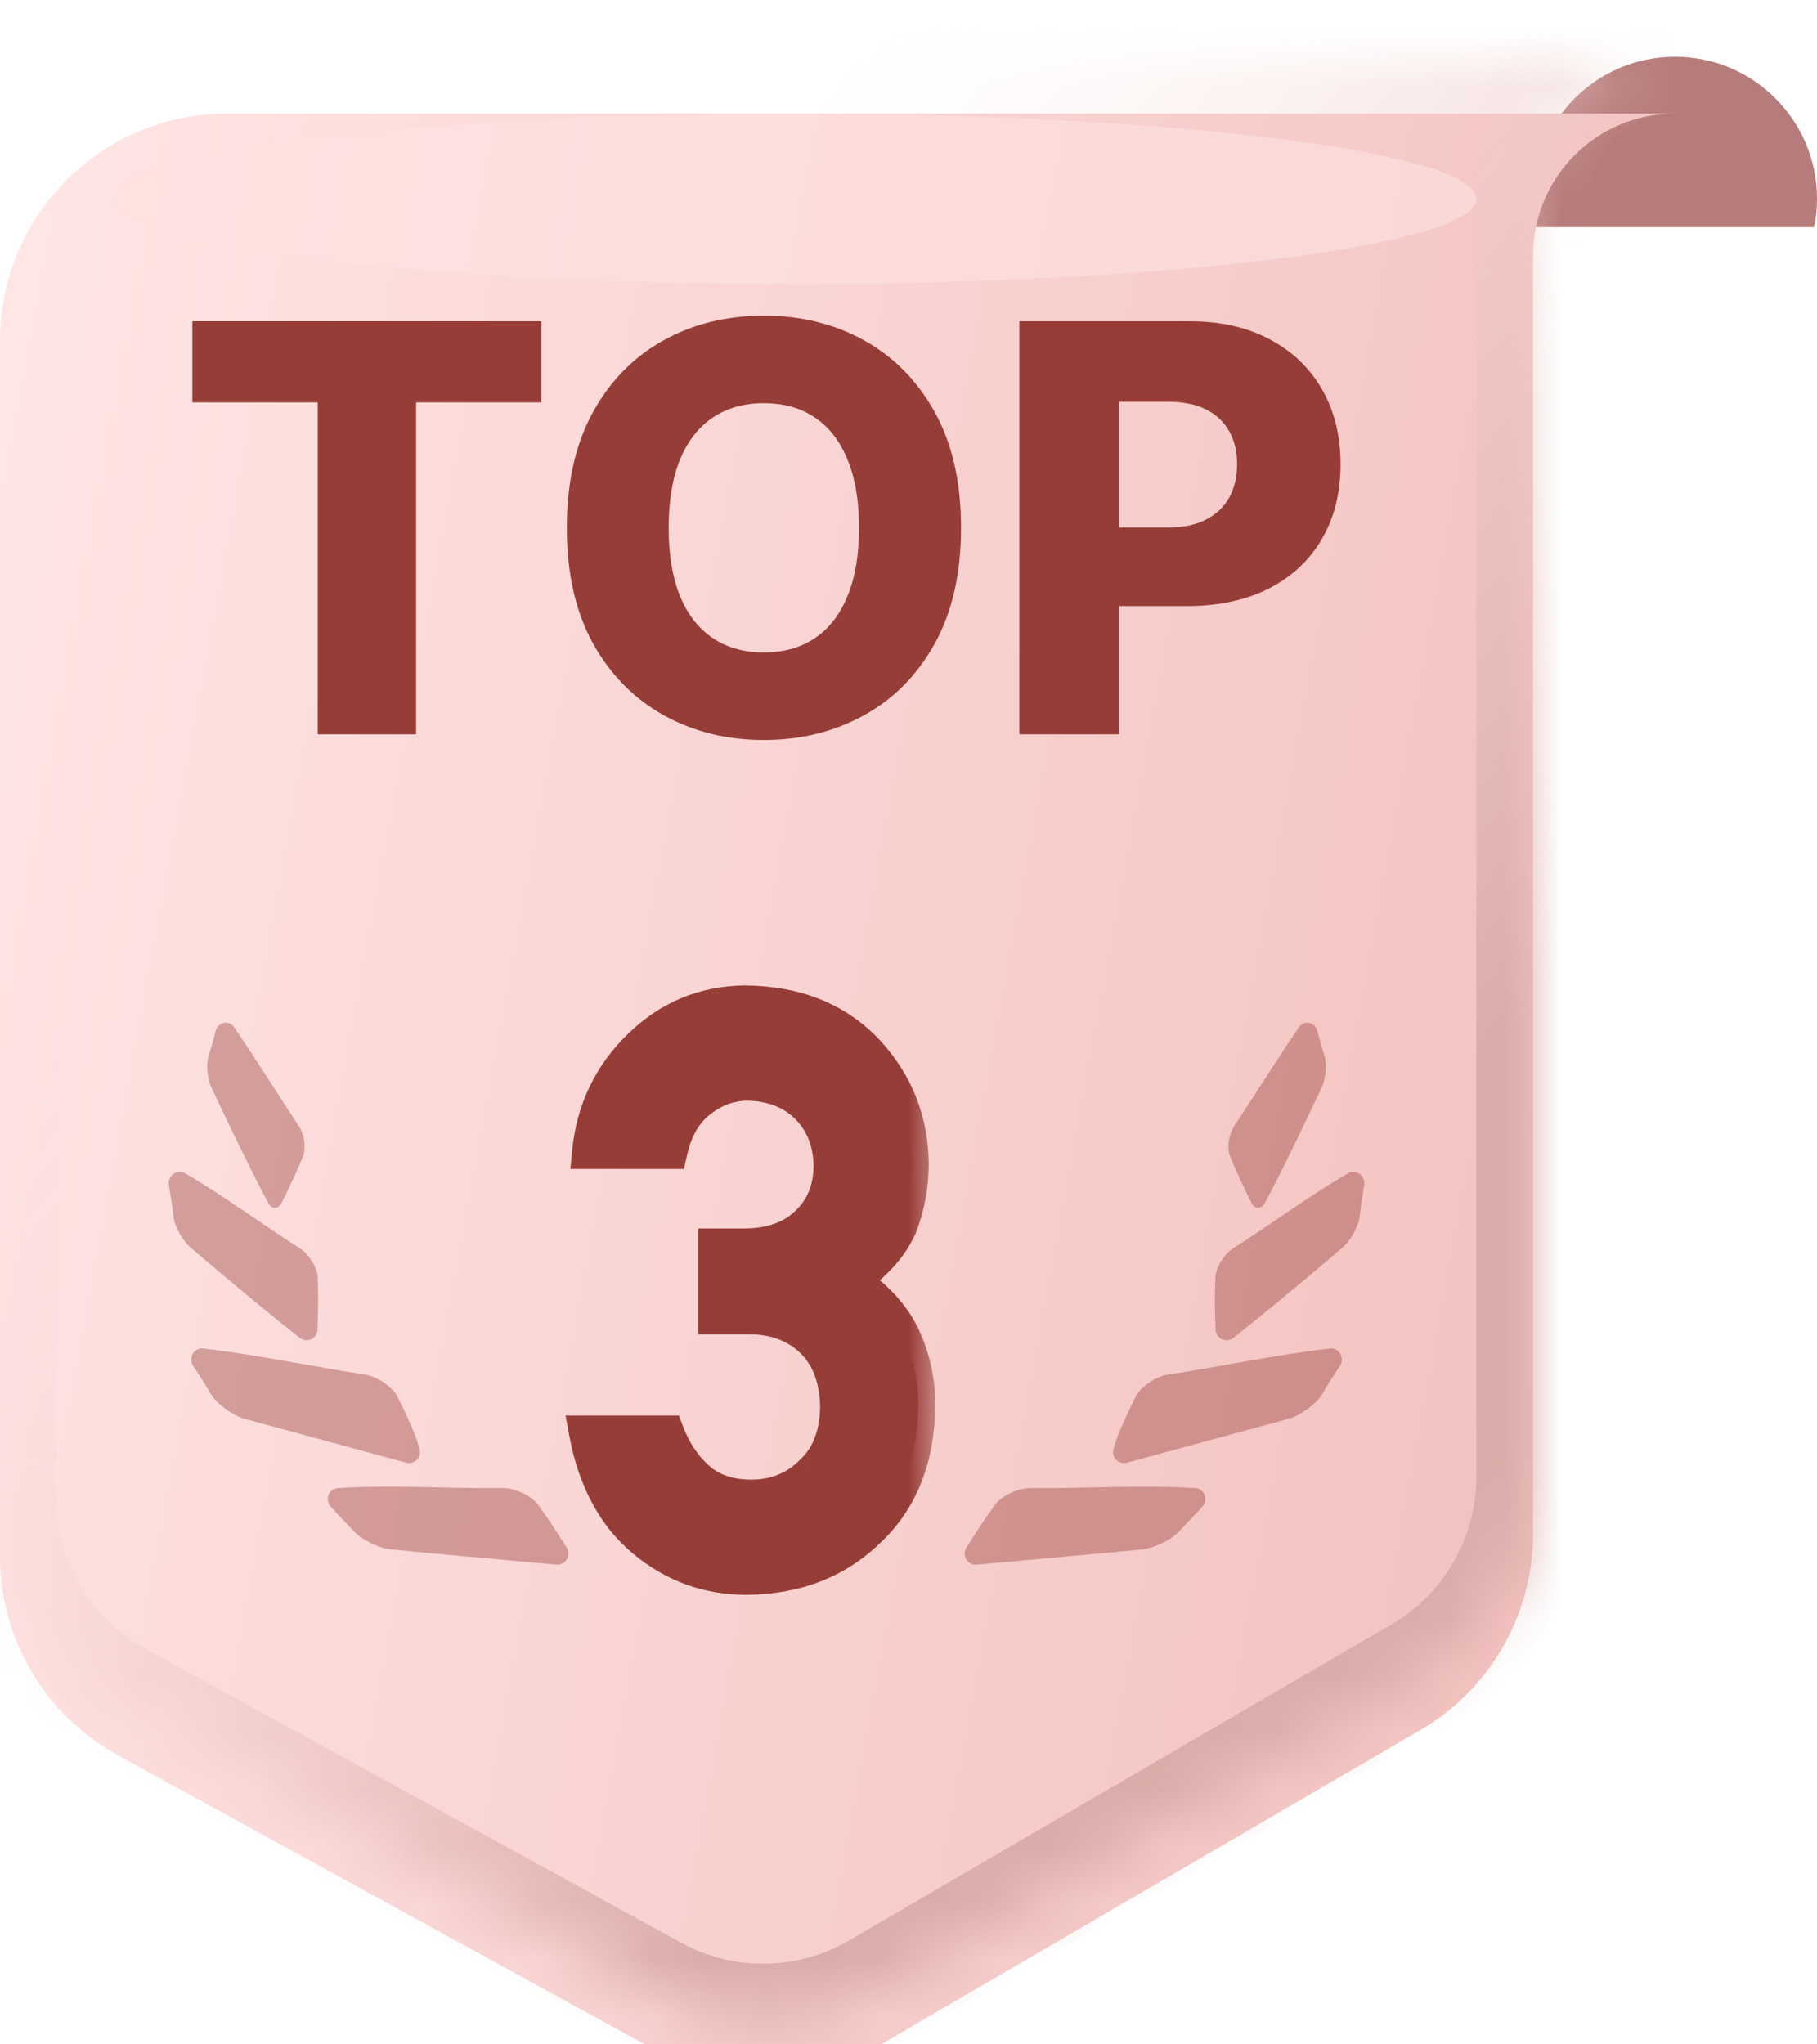
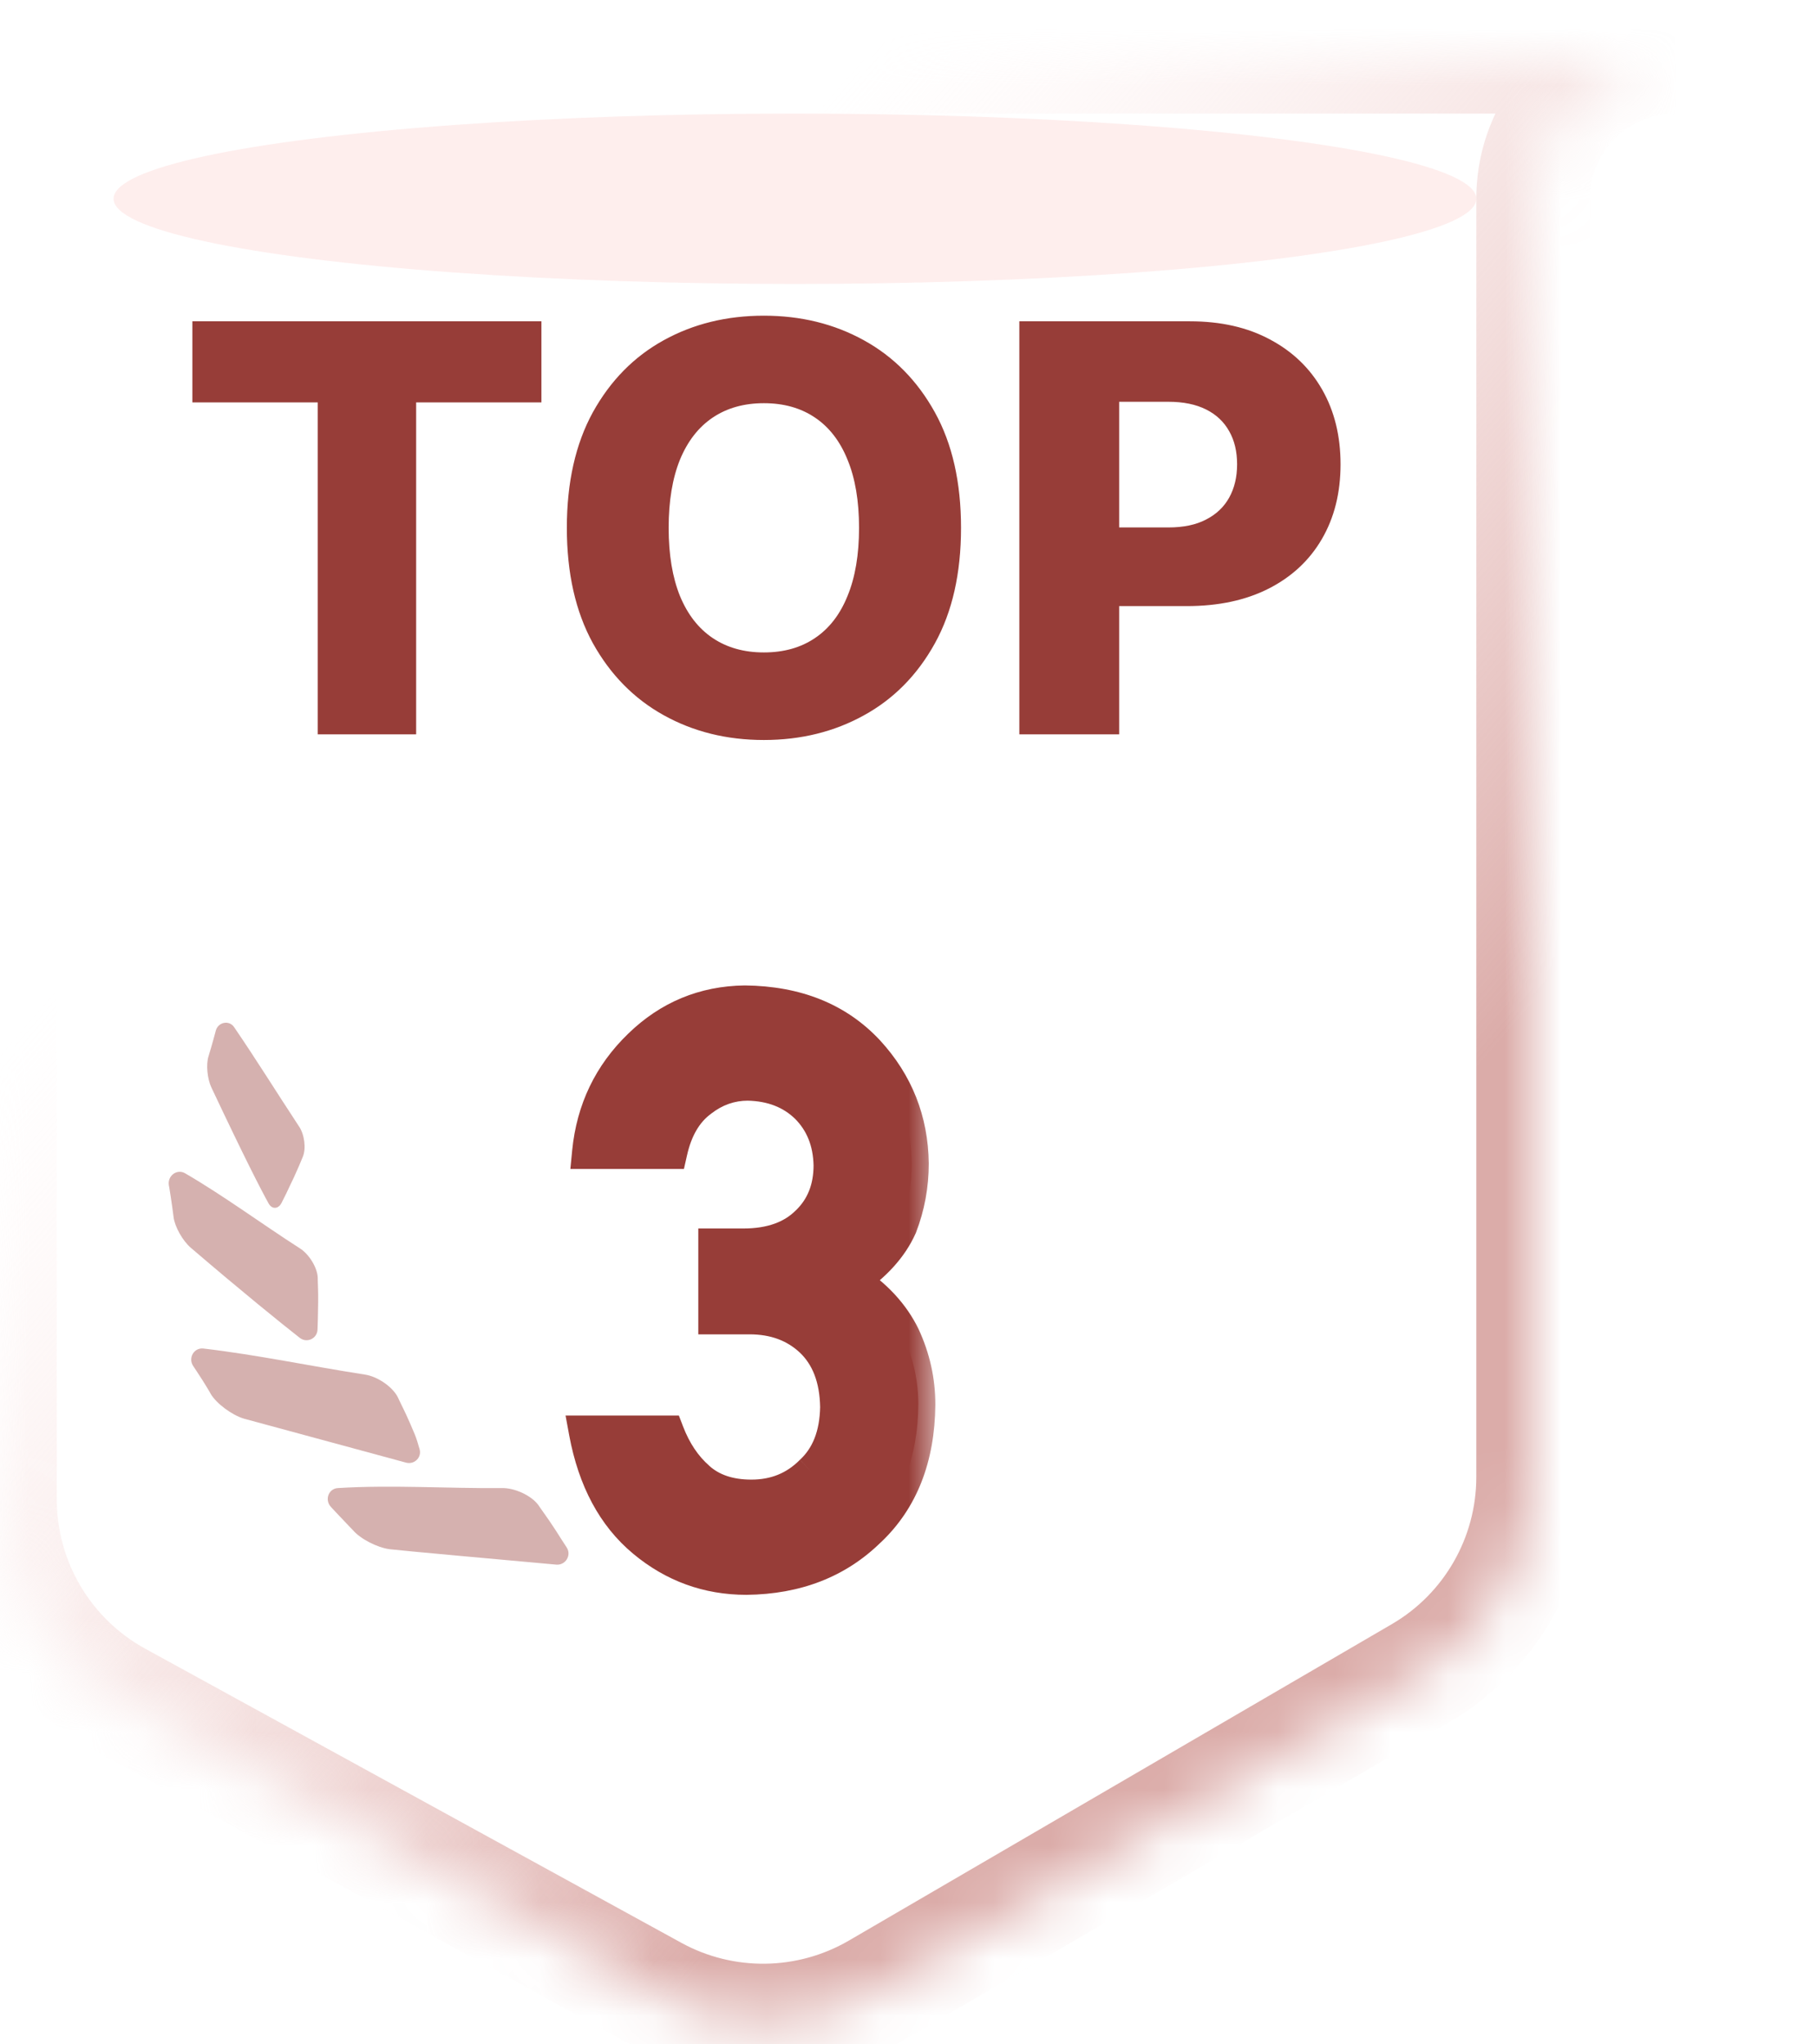
<svg xmlns="http://www.w3.org/2000/svg" width="32" height="36" viewBox="0 0 32 36" fill="none">
-   <path d="M29.5 1C30.881 1 32 2.119 32 3.5C32 3.671 31.983 3.838 31.95 4H27.05C27.017 3.838 27 3.671 27 3.5C27 2.119 28.119 1 29.5 1Z" fill="#B67C7B" />
  <mask id="path-2-inside-1_1059_31931" fill="white">
    <path d="M29.5 1C28.119 1 27 2.119 27 3.5V26.009C27 27.432 26.244 28.748 25.015 29.465L15.454 35.036C14.241 35.743 12.747 35.763 11.517 35.088L2.076 29.909C0.796 29.207 9.21585e-05 27.863 0 26.402V5C0 2.791 1.791 1 4 1H29.5Z" />
  </mask>
  <g filter="url(#filter0_i_1059_31931)">
-     <path d="M29.5 1C28.119 1 27 2.119 27 3.5V26.009C27 27.432 26.244 28.748 25.015 29.465L15.454 35.036C14.241 35.743 12.747 35.763 11.517 35.088L2.076 29.909C0.796 29.207 9.21585e-05 27.863 0 26.402V5C0 2.791 1.791 1 4 1H29.5Z" fill="url(#paint0_linear_1059_31931)" />
-   </g>
+     </g>
  <path d="M25.015 29.465L25.518 30.329L25.518 30.329L25.015 29.465ZM15.454 35.036L14.951 34.172L14.951 34.172L15.454 35.036ZM11.517 35.088L11.036 35.965L11.036 35.965L11.517 35.088ZM2.076 29.909L2.557 29.032L2.557 29.032L2.076 29.909ZM0 26.402H-1V26.402L0 26.402ZM29.5 1V0C27.567 0 26 1.567 26 3.5H27H28C28 2.672 28.672 2 29.5 2V1ZM27 3.5H26V26.009H27H28V3.5H27ZM27 26.009H26C26 27.076 25.433 28.064 24.511 28.601L25.015 29.465L25.518 30.329C27.055 29.433 28 27.788 28 26.009H27ZM25.015 29.465L24.511 28.601L14.951 34.172L15.454 35.036L15.958 35.9L25.518 30.329L25.015 29.465ZM15.454 35.036L14.951 34.172C14.041 34.702 12.92 34.717 11.998 34.211L11.517 35.088L11.036 35.965C12.574 36.809 14.442 36.783 15.958 35.9L15.454 35.036ZM11.517 35.088L11.998 34.211L2.557 29.032L2.076 29.909L1.595 30.786L11.036 35.965L11.517 35.088ZM2.076 29.909L2.557 29.032C1.597 28.506 1 27.497 1 26.402L0 26.402L-1 26.402C-1 28.228 -0.005 29.908 1.595 30.786L2.076 29.909ZM0 26.402H1V5H0H-1V26.402H0ZM0 5H1C1 3.343 2.343 2 4 2V1V0C1.239 0 -1 2.239 -1 5H0ZM4 1V2H29.5V1V0H4V1Z" fill="url(#paint1_linear_1059_31931)" mask="url(#path-2-inside-1_1059_31931)" />
  <path d="M5.951 26.204C6.904 26.145 7.894 26.213 8.84 26.204C9.068 26.199 9.364 26.339 9.484 26.507C9.484 26.507 9.534 26.582 9.611 26.689L9.671 26.775C9.737 26.872 9.814 26.988 9.889 27.109C9.92 27.157 9.951 27.204 9.981 27.251C10.069 27.389 9.959 27.566 9.796 27.552C8.954 27.476 7.037 27.303 6.864 27.281C6.642 27.252 6.346 27.098 6.218 26.948C6.217 26.947 6.113 26.84 5.906 26.62C5.881 26.592 5.856 26.565 5.83 26.538C5.713 26.416 5.783 26.214 5.951 26.204ZM3.584 23.747C4.532 23.858 5.484 24.06 6.423 24.205C6.649 24.237 6.918 24.424 7.008 24.608C7.008 24.608 7.045 24.691 7.105 24.81L7.15 24.904C7.199 25.011 7.255 25.137 7.309 25.269C7.336 25.336 7.364 25.43 7.39 25.521C7.43 25.666 7.296 25.795 7.151 25.756L4.297 24.982C4.083 24.918 3.815 24.718 3.713 24.549C3.712 24.546 3.625 24.389 3.458 24.138C3.441 24.111 3.423 24.084 3.404 24.057C3.308 23.916 3.414 23.727 3.584 23.747ZM2.974 20.873C2.946 20.706 3.116 20.576 3.262 20.662C3.952 21.064 4.612 21.554 5.279 21.981C5.445 22.085 5.59 22.325 5.596 22.501C5.596 22.507 5.596 22.583 5.601 22.691L5.603 22.781C5.603 22.882 5.604 23.001 5.6 23.123C5.599 23.207 5.596 23.309 5.592 23.413C5.586 23.573 5.404 23.657 5.278 23.558C4.931 23.285 4.282 22.762 3.361 21.973C3.216 21.849 3.077 21.6 3.057 21.432C3.057 21.432 3.023 21.16 2.98 20.904C2.978 20.894 2.975 20.883 2.974 20.873ZM3.801 18.148C3.842 17.998 4.035 17.958 4.123 18.087C4.516 18.662 4.884 19.256 5.267 19.837C5.363 19.979 5.393 20.224 5.334 20.368C5.332 20.373 5.305 20.435 5.269 20.524L5.237 20.596C5.201 20.678 5.159 20.774 5.11 20.871C5.069 20.962 5.013 21.076 4.958 21.183C4.903 21.292 4.79 21.3 4.731 21.193C4.594 20.946 4.308 20.391 3.722 19.148C3.65 18.995 3.627 18.744 3.672 18.601C3.676 18.59 3.744 18.365 3.801 18.148Z" fill="#973D38" fill-opacity="0.4" />
-   <path d="M21.049 26.204C20.096 26.145 19.106 26.213 18.16 26.204C17.932 26.199 17.636 26.339 17.517 26.507C17.517 26.507 17.466 26.582 17.389 26.689L17.329 26.775C17.263 26.872 17.186 26.988 17.111 27.109C17.08 27.157 17.049 27.204 17.019 27.251C16.931 27.389 17.041 27.566 17.204 27.552C18.046 27.476 19.963 27.303 20.136 27.281C20.358 27.252 20.654 27.098 20.782 26.948C20.783 26.947 20.887 26.84 21.094 26.62C21.119 26.592 21.144 26.565 21.17 26.538C21.287 26.416 21.217 26.214 21.049 26.204ZM23.416 23.747C22.468 23.858 21.516 24.06 20.577 24.205C20.351 24.237 20.082 24.424 19.992 24.608C19.992 24.608 19.955 24.691 19.895 24.81L19.851 24.904C19.801 25.011 19.745 25.137 19.691 25.269C19.664 25.336 19.636 25.43 19.61 25.521C19.57 25.666 19.704 25.795 19.849 25.756L22.703 24.982C22.917 24.918 23.185 24.718 23.287 24.549C23.288 24.546 23.375 24.389 23.542 24.138C23.559 24.111 23.577 24.084 23.596 24.057C23.692 23.916 23.586 23.727 23.416 23.747ZM24.026 20.873C24.054 20.706 23.884 20.576 23.738 20.662C23.048 21.064 22.388 21.554 21.721 21.981C21.555 22.085 21.41 22.325 21.404 22.501C21.404 22.507 21.404 22.583 21.399 22.691L21.397 22.781C21.397 22.882 21.396 23.001 21.4 23.123C21.401 23.207 21.404 23.309 21.408 23.413C21.414 23.573 21.596 23.657 21.722 23.558C22.07 23.285 22.718 22.762 23.639 21.973C23.784 21.849 23.923 21.6 23.943 21.432C23.943 21.432 23.977 21.16 24.02 20.904C24.022 20.894 24.024 20.883 24.026 20.873ZM23.199 18.148C23.158 17.998 22.965 17.958 22.877 18.087C22.484 18.662 22.116 19.256 21.733 19.837C21.637 19.979 21.607 20.224 21.666 20.368C21.668 20.373 21.695 20.435 21.731 20.524L21.763 20.596C21.799 20.678 21.841 20.774 21.89 20.871C21.931 20.962 21.987 21.076 22.042 21.183C22.097 21.292 22.21 21.3 22.269 21.193C22.406 20.946 22.692 20.391 23.278 19.148C23.35 18.995 23.373 18.744 23.328 18.601C23.325 18.59 23.256 18.365 23.199 18.148Z" fill="#973D38" fill-opacity="0.4" />
  <g style="mix-blend-mode:screen" opacity="0.6" filter="url(#filter1_f_1059_31931)">
    <ellipse cx="14" cy="3.5" rx="12" ry="1.5" fill="#FEE2E1" />
  </g>
  <path d="M3.388 7.086V5.658H9.535V7.086H7.329V12.931H5.596V7.086H3.388ZM16.925 9.295C16.925 10.095 16.772 10.773 16.464 11.33C16.156 11.886 15.739 12.309 15.214 12.597C14.691 12.886 14.104 13.031 13.453 13.031C12.799 13.031 12.211 12.885 11.688 12.594C11.164 12.303 10.749 11.88 10.441 11.326C10.136 10.77 9.983 10.093 9.983 9.295C9.983 8.495 10.136 7.816 10.441 7.26C10.749 6.704 11.164 6.281 11.688 5.992C12.211 5.703 12.799 5.559 13.453 5.559C14.104 5.559 14.691 5.703 15.214 5.992C15.739 6.281 16.156 6.704 16.464 7.26C16.772 7.816 16.925 8.495 16.925 9.295ZM15.129 9.295C15.129 8.821 15.061 8.421 14.926 8.095C14.794 7.768 14.602 7.52 14.351 7.352C14.102 7.184 13.803 7.1 13.453 7.1C13.104 7.1 12.805 7.184 12.554 7.352C12.303 7.52 12.11 7.768 11.975 8.095C11.843 8.421 11.776 8.821 11.776 9.295C11.776 9.768 11.843 10.168 11.975 10.495C12.11 10.822 12.303 11.069 12.554 11.237C12.805 11.405 13.104 11.489 13.453 11.489C13.803 11.489 14.102 11.405 14.351 11.237C14.602 11.069 14.794 10.822 14.926 10.495C15.061 10.168 15.129 9.768 15.129 9.295ZM17.952 12.931V5.658H20.956C21.501 5.658 21.971 5.765 22.366 5.978C22.764 6.189 23.07 6.483 23.286 6.862C23.501 7.239 23.609 7.677 23.609 8.176C23.609 8.678 23.499 9.117 23.279 9.494C23.061 9.868 22.749 10.158 22.345 10.364C21.94 10.57 21.459 10.673 20.903 10.673H19.049V9.288H20.576C20.841 9.288 21.063 9.242 21.24 9.149C21.42 9.057 21.556 8.928 21.648 8.762C21.741 8.594 21.787 8.399 21.787 8.176C21.787 7.951 21.741 7.757 21.648 7.594C21.556 7.428 21.42 7.3 21.24 7.21C21.06 7.12 20.839 7.075 20.576 7.075H19.71V12.931H17.952Z" fill="#973D38" />
  <mask id="path-8-outside-2_1059_31931" maskUnits="userSpaceOnUse" x="9.5" y="16.702" width="7" height="12" fill="black">
    <rect fill="white" x="9.5" y="16.702" width="7" height="12" />
    <path d="M12.598 23.197V21.933H13.09C13.578 21.933 13.956 21.798 14.225 21.529C14.493 21.27 14.628 20.932 14.628 20.518C14.619 20.098 14.48 19.754 14.211 19.485C13.942 19.226 13.596 19.091 13.172 19.082C12.867 19.082 12.588 19.18 12.338 19.376C12.074 19.572 11.896 19.875 11.805 20.285H10.376C10.449 19.547 10.747 18.925 11.271 18.419C11.787 17.918 12.402 17.662 13.117 17.653C14.024 17.662 14.744 17.952 15.277 18.521C15.788 19.078 16.047 19.734 16.057 20.49C16.057 20.873 15.988 21.242 15.852 21.598C15.692 21.953 15.407 22.27 14.997 22.548C15.416 22.821 15.719 23.149 15.906 23.532C16.084 23.915 16.173 24.316 16.173 24.735C16.164 25.67 15.874 26.406 15.305 26.943C14.744 27.495 14.024 27.775 13.145 27.784C12.466 27.784 11.864 27.565 11.34 27.128C10.816 26.69 10.476 26.057 10.321 25.227H11.75C11.878 25.56 12.058 25.829 12.29 26.034C12.527 26.248 12.841 26.355 13.233 26.355C13.653 26.355 14.006 26.212 14.293 25.925C14.585 25.656 14.735 25.273 14.744 24.776C14.735 24.27 14.585 23.879 14.293 23.601C14.006 23.332 13.641 23.197 13.199 23.197H12.598Z" />
  </mask>
  <path d="M12.598 23.197V21.933H13.09C13.578 21.933 13.956 21.798 14.225 21.529C14.493 21.27 14.628 20.932 14.628 20.518C14.619 20.098 14.48 19.754 14.211 19.485C13.942 19.226 13.596 19.091 13.172 19.082C12.867 19.082 12.588 19.18 12.338 19.376C12.074 19.572 11.896 19.875 11.805 20.285H10.376C10.449 19.547 10.747 18.925 11.271 18.419C11.787 17.918 12.402 17.662 13.117 17.653C14.024 17.662 14.744 17.952 15.277 18.521C15.788 19.078 16.047 19.734 16.057 20.49C16.057 20.873 15.988 21.242 15.852 21.598C15.692 21.953 15.407 22.27 14.997 22.548C15.416 22.821 15.719 23.149 15.906 23.532C16.084 23.915 16.173 24.316 16.173 24.735C16.164 25.67 15.874 26.406 15.305 26.943C14.744 27.495 14.024 27.775 13.145 27.784C12.466 27.784 11.864 27.565 11.34 27.128C10.816 26.69 10.476 26.057 10.321 25.227H11.75C11.878 25.56 12.058 25.829 12.29 26.034C12.527 26.248 12.841 26.355 13.233 26.355C13.653 26.355 14.006 26.212 14.293 25.925C14.585 25.656 14.735 25.273 14.744 24.776C14.735 24.27 14.585 23.879 14.293 23.601C14.006 23.332 13.641 23.197 13.199 23.197H12.598Z" fill="#973D38" />
-   <path d="M12.598 23.197H12.298V23.497H12.598V23.197ZM12.598 21.933V21.633H12.298V21.933H12.598ZM14.225 21.529L14.016 21.314L14.012 21.317L14.225 21.529ZM14.628 20.518H14.928L14.928 20.511L14.628 20.518ZM14.211 19.485L14.423 19.273L14.419 19.27L14.211 19.485ZM13.172 19.082L13.178 18.782H13.172V19.082ZM12.338 19.376L12.517 19.617L12.523 19.612L12.338 19.376ZM11.805 20.285V20.585H12.045L12.098 20.35L11.805 20.285ZM10.376 20.285L10.077 20.256L10.045 20.585H10.376V20.285ZM11.271 18.419L11.48 18.635L11.481 18.634L11.271 18.419ZM13.117 17.653L13.12 17.353L13.113 17.353L13.117 17.653ZM15.277 18.521L15.498 18.319L15.496 18.317L15.277 18.521ZM16.057 20.49H16.357L16.357 20.487L16.057 20.49ZM15.852 21.598L16.125 21.721L16.129 21.713L16.132 21.705L15.852 21.598ZM14.997 22.548L14.829 22.299L14.455 22.553L14.833 22.799L14.997 22.548ZM15.906 23.532L16.178 23.406L16.176 23.401L15.906 23.532ZM16.173 24.735L16.473 24.738V24.735H16.173ZM15.305 26.943L15.099 26.725L15.094 26.73L15.305 26.943ZM13.145 27.784V28.084L13.148 28.084L13.145 27.784ZM10.321 25.227V24.927H9.96L10.026 25.283L10.321 25.227ZM11.75 25.227L12.03 25.12L11.956 24.927H11.75V25.227ZM12.29 26.034L12.491 25.812L12.489 25.809L12.29 26.034ZM14.293 25.925L14.089 25.704L14.081 25.713L14.293 25.925ZM14.744 24.776L15.044 24.782L15.044 24.771L14.744 24.776ZM14.293 23.601L14.5 23.383L14.498 23.382L14.293 23.601ZM12.598 23.197H12.898V21.933H12.598H12.298V23.197H12.598ZM12.598 21.933V22.233H13.09V21.933V21.633H12.598V21.933ZM13.09 21.933V22.233C13.633 22.233 14.097 22.081 14.437 21.741L14.225 21.529L14.012 21.317C13.815 21.515 13.521 21.633 13.09 21.633V21.933ZM14.225 21.529L14.433 21.745C14.767 21.422 14.928 21.004 14.928 20.518H14.628H14.328C14.328 20.861 14.22 21.117 14.016 21.314L14.225 21.529ZM14.628 20.518L14.928 20.511C14.917 20.023 14.752 19.603 14.423 19.273L14.211 19.485L13.999 19.698C14.207 19.906 14.32 20.173 14.328 20.524L14.628 20.518ZM14.211 19.485L14.419 19.27C14.089 18.95 13.667 18.793 13.178 18.782L13.172 19.082L13.165 19.382C13.525 19.39 13.795 19.501 14.002 19.701L14.211 19.485ZM13.172 19.082V18.782C12.797 18.782 12.454 18.904 12.153 19.14L12.338 19.376L12.523 19.612C12.723 19.456 12.937 19.382 13.172 19.382V19.082ZM12.338 19.376L12.159 19.135C11.822 19.385 11.614 19.759 11.512 20.22L11.805 20.285L12.098 20.35C12.178 19.991 12.325 19.759 12.517 19.617L12.338 19.376ZM11.805 20.285V19.985H10.376V20.285V20.585H11.805V20.285ZM10.376 20.285L10.675 20.315C10.741 19.646 11.008 19.09 11.48 18.635L11.271 18.419L11.063 18.203C10.487 18.759 10.157 19.448 10.077 20.256L10.376 20.285ZM11.271 18.419L11.481 18.634C11.941 18.186 12.483 17.961 13.121 17.953L13.117 17.653L13.113 17.353C12.321 17.363 11.632 17.649 11.062 18.204L11.271 18.419ZM13.117 17.653L13.114 17.953C13.954 17.962 14.59 18.227 15.058 18.727L15.277 18.521L15.496 18.317C14.898 17.677 14.095 17.363 13.12 17.353L13.117 17.653ZM15.277 18.521L15.056 18.724C15.517 19.226 15.748 19.811 15.757 20.494L16.057 20.49L16.357 20.487C16.347 19.656 16.059 18.929 15.498 18.319L15.277 18.521ZM16.057 20.49H15.757C15.757 20.836 15.695 21.169 15.572 21.49L15.852 21.598L16.132 21.705C16.282 21.315 16.357 20.91 16.357 20.49H16.057ZM15.852 21.598L15.578 21.475C15.447 21.767 15.205 22.044 14.829 22.299L14.997 22.548L15.165 22.796C15.609 22.495 15.938 22.139 16.125 21.721L15.852 21.598ZM14.997 22.548L14.833 22.799C15.215 23.048 15.477 23.338 15.637 23.664L15.906 23.532L16.176 23.401C15.961 22.961 15.618 22.594 15.161 22.297L14.997 22.548ZM15.906 23.532L15.634 23.659C15.794 24.002 15.873 24.36 15.873 24.735H16.173H16.473C16.473 24.272 16.374 23.828 16.178 23.406L15.906 23.532ZM16.173 24.735L15.873 24.732C15.864 25.602 15.598 26.254 15.099 26.725L15.305 26.943L15.511 27.162C16.151 26.557 16.463 25.737 16.473 24.738L16.173 24.735ZM15.305 26.943L15.094 26.73C14.596 27.22 13.953 27.476 13.141 27.484L13.145 27.784L13.148 28.084C14.095 28.074 14.892 27.77 15.515 27.157L15.305 26.943ZM13.145 27.784V27.484C12.536 27.484 12.003 27.29 11.532 26.898L11.34 27.128L11.148 27.358C11.725 27.84 12.395 28.084 13.145 28.084V27.784ZM11.34 27.128L11.532 26.898C11.073 26.515 10.761 25.95 10.616 25.172L10.321 25.227L10.026 25.283C10.191 26.164 10.558 26.866 11.148 27.358L11.34 27.128ZM10.321 25.227V25.527H11.75V25.227V24.927H10.321V25.227ZM11.75 25.227L11.47 25.335C11.612 25.706 11.818 26.017 12.092 26.259L12.29 26.034L12.489 25.809C12.297 25.641 12.143 25.414 12.03 25.12L11.75 25.227ZM12.29 26.034L12.089 26.257C12.393 26.532 12.785 26.655 13.233 26.655V26.355V26.055C12.898 26.055 12.661 25.965 12.491 25.812L12.29 26.034ZM13.233 26.355V26.655C13.729 26.655 14.16 26.482 14.505 26.137L14.293 25.925L14.081 25.713C13.852 25.942 13.576 26.055 13.233 26.055V26.355ZM14.293 25.925L14.496 26.145C14.863 25.808 15.034 25.338 15.044 24.782L14.744 24.776L14.444 24.771C14.436 25.208 14.307 25.504 14.09 25.704L14.293 25.925ZM14.744 24.776L15.044 24.771C15.034 24.207 14.864 23.73 14.5 23.383L14.293 23.601L14.086 23.818C14.306 24.027 14.436 24.334 14.444 24.782L14.744 24.776ZM14.293 23.601L14.498 23.382C14.148 23.054 13.707 22.897 13.199 22.897V23.197V23.497C13.575 23.497 13.863 23.609 14.088 23.82L14.293 23.601ZM13.199 23.197V22.897H12.598V23.197V23.497H13.199V23.197Z" fill="#973D38" mask="url(#path-8-outside-2_1059_31931)" />
+   <path d="M12.598 23.197H12.298V23.497H12.598V23.197ZM12.598 21.933V21.633H12.298V21.933H12.598ZM14.225 21.529L14.016 21.314L14.012 21.317L14.225 21.529ZM14.628 20.518H14.928L14.928 20.511L14.628 20.518ZM14.211 19.485L14.423 19.273L14.419 19.27L14.211 19.485ZM13.172 19.082L13.178 18.782H13.172V19.082ZM12.338 19.376L12.517 19.617L12.523 19.612L12.338 19.376ZM11.805 20.285V20.585H12.045L12.098 20.35L11.805 20.285ZM10.376 20.285L10.077 20.256L10.045 20.585H10.376V20.285ZM11.271 18.419L11.48 18.635L11.481 18.634L11.271 18.419ZM13.117 17.653L13.12 17.353L13.113 17.353L13.117 17.653ZM15.277 18.521L15.498 18.319L15.496 18.317L15.277 18.521ZM16.057 20.49H16.357L16.357 20.487L16.057 20.49ZM15.852 21.598L16.125 21.721L16.129 21.713L16.132 21.705L15.852 21.598ZM14.997 22.548L14.829 22.299L14.455 22.553L14.833 22.799L14.997 22.548ZM15.906 23.532L16.178 23.406L16.176 23.401L15.906 23.532ZM16.173 24.735L16.473 24.738V24.735H16.173ZM15.305 26.943L15.099 26.725L15.094 26.73L15.305 26.943ZM13.145 27.784V28.084L13.148 28.084L13.145 27.784ZM10.321 25.227V24.927H9.96L10.026 25.283L10.321 25.227ZM11.75 25.227L12.03 25.12L11.956 24.927H11.75V25.227ZM12.29 26.034L12.491 25.812L12.489 25.809L12.29 26.034ZM14.293 25.925L14.089 25.704L14.081 25.713L14.293 25.925ZM14.744 24.776L15.044 24.782L15.044 24.771ZM14.293 23.601L14.5 23.383L14.498 23.382L14.293 23.601ZM12.598 23.197H12.898V21.933H12.598H12.298V23.197H12.598ZM12.598 21.933V22.233H13.09V21.933V21.633H12.598V21.933ZM13.09 21.933V22.233C13.633 22.233 14.097 22.081 14.437 21.741L14.225 21.529L14.012 21.317C13.815 21.515 13.521 21.633 13.09 21.633V21.933ZM14.225 21.529L14.433 21.745C14.767 21.422 14.928 21.004 14.928 20.518H14.628H14.328C14.328 20.861 14.22 21.117 14.016 21.314L14.225 21.529ZM14.628 20.518L14.928 20.511C14.917 20.023 14.752 19.603 14.423 19.273L14.211 19.485L13.999 19.698C14.207 19.906 14.32 20.173 14.328 20.524L14.628 20.518ZM14.211 19.485L14.419 19.27C14.089 18.95 13.667 18.793 13.178 18.782L13.172 19.082L13.165 19.382C13.525 19.39 13.795 19.501 14.002 19.701L14.211 19.485ZM13.172 19.082V18.782C12.797 18.782 12.454 18.904 12.153 19.14L12.338 19.376L12.523 19.612C12.723 19.456 12.937 19.382 13.172 19.382V19.082ZM12.338 19.376L12.159 19.135C11.822 19.385 11.614 19.759 11.512 20.22L11.805 20.285L12.098 20.35C12.178 19.991 12.325 19.759 12.517 19.617L12.338 19.376ZM11.805 20.285V19.985H10.376V20.285V20.585H11.805V20.285ZM10.376 20.285L10.675 20.315C10.741 19.646 11.008 19.09 11.48 18.635L11.271 18.419L11.063 18.203C10.487 18.759 10.157 19.448 10.077 20.256L10.376 20.285ZM11.271 18.419L11.481 18.634C11.941 18.186 12.483 17.961 13.121 17.953L13.117 17.653L13.113 17.353C12.321 17.363 11.632 17.649 11.062 18.204L11.271 18.419ZM13.117 17.653L13.114 17.953C13.954 17.962 14.59 18.227 15.058 18.727L15.277 18.521L15.496 18.317C14.898 17.677 14.095 17.363 13.12 17.353L13.117 17.653ZM15.277 18.521L15.056 18.724C15.517 19.226 15.748 19.811 15.757 20.494L16.057 20.49L16.357 20.487C16.347 19.656 16.059 18.929 15.498 18.319L15.277 18.521ZM16.057 20.49H15.757C15.757 20.836 15.695 21.169 15.572 21.49L15.852 21.598L16.132 21.705C16.282 21.315 16.357 20.91 16.357 20.49H16.057ZM15.852 21.598L15.578 21.475C15.447 21.767 15.205 22.044 14.829 22.299L14.997 22.548L15.165 22.796C15.609 22.495 15.938 22.139 16.125 21.721L15.852 21.598ZM14.997 22.548L14.833 22.799C15.215 23.048 15.477 23.338 15.637 23.664L15.906 23.532L16.176 23.401C15.961 22.961 15.618 22.594 15.161 22.297L14.997 22.548ZM15.906 23.532L15.634 23.659C15.794 24.002 15.873 24.36 15.873 24.735H16.173H16.473C16.473 24.272 16.374 23.828 16.178 23.406L15.906 23.532ZM16.173 24.735L15.873 24.732C15.864 25.602 15.598 26.254 15.099 26.725L15.305 26.943L15.511 27.162C16.151 26.557 16.463 25.737 16.473 24.738L16.173 24.735ZM15.305 26.943L15.094 26.73C14.596 27.22 13.953 27.476 13.141 27.484L13.145 27.784L13.148 28.084C14.095 28.074 14.892 27.77 15.515 27.157L15.305 26.943ZM13.145 27.784V27.484C12.536 27.484 12.003 27.29 11.532 26.898L11.34 27.128L11.148 27.358C11.725 27.84 12.395 28.084 13.145 28.084V27.784ZM11.34 27.128L11.532 26.898C11.073 26.515 10.761 25.95 10.616 25.172L10.321 25.227L10.026 25.283C10.191 26.164 10.558 26.866 11.148 27.358L11.34 27.128ZM10.321 25.227V25.527H11.75V25.227V24.927H10.321V25.227ZM11.75 25.227L11.47 25.335C11.612 25.706 11.818 26.017 12.092 26.259L12.29 26.034L12.489 25.809C12.297 25.641 12.143 25.414 12.03 25.12L11.75 25.227ZM12.29 26.034L12.089 26.257C12.393 26.532 12.785 26.655 13.233 26.655V26.355V26.055C12.898 26.055 12.661 25.965 12.491 25.812L12.29 26.034ZM13.233 26.355V26.655C13.729 26.655 14.16 26.482 14.505 26.137L14.293 25.925L14.081 25.713C13.852 25.942 13.576 26.055 13.233 26.055V26.355ZM14.293 25.925L14.496 26.145C14.863 25.808 15.034 25.338 15.044 24.782L14.744 24.776L14.444 24.771C14.436 25.208 14.307 25.504 14.09 25.704L14.293 25.925ZM14.744 24.776L15.044 24.771C15.034 24.207 14.864 23.73 14.5 23.383L14.293 23.601L14.086 23.818C14.306 24.027 14.436 24.334 14.444 24.782L14.744 24.776ZM14.293 23.601L14.498 23.382C14.148 23.054 13.707 22.897 13.199 22.897V23.197V23.497C13.575 23.497 13.863 23.609 14.088 23.82L14.293 23.601ZM13.199 23.197V22.897H12.598V23.197V23.497H13.199V23.197Z" fill="#973D38" mask="url(#path-8-outside-2_1059_31931)" />
  <defs>
    <filter id="filter0_i_1059_31931" x="0" y="1" width="29.5" height="35.581" filterUnits="userSpaceOnUse" color-interpolation-filters="sRGB">
      <feFlood flood-opacity="0" result="BackgroundImageFix" />
      <feBlend mode="normal" in="SourceGraphic" in2="BackgroundImageFix" result="shape" />
      <feColorMatrix in="SourceAlpha" type="matrix" values="0 0 0 0 0 0 0 0 0 0 0 0 0 0 0 0 0 0 127 0" result="hardAlpha" />
      <feOffset dy="1" />
      <feGaussianBlur stdDeviation="0.5" />
      <feComposite in2="hardAlpha" operator="arithmetic" k2="-1" k3="1" />
      <feColorMatrix type="matrix" values="0 0 0 0 0.937 0 0 0 0 0.674 0 0 0 0 0.657 0 0 0 0.5 0" />
      <feBlend mode="normal" in2="shape" result="effect1_innerShadow_1059_31931" />
    </filter>
    <filter id="filter1_f_1059_31931" x="0" y="0" width="28" height="7" filterUnits="userSpaceOnUse" color-interpolation-filters="sRGB">
      <feFlood flood-opacity="0" result="BackgroundImageFix" />
      <feBlend mode="normal" in="SourceGraphic" in2="BackgroundImageFix" result="shape" />
      <feGaussianBlur stdDeviation="1" result="effect1_foregroundBlur_1059_31931" />
    </filter>
    <linearGradient id="paint0_linear_1059_31931" x1="29.5" y1="35.581" x2="-5.153" y2="29.211" gradientUnits="userSpaceOnUse">
      <stop stop-color="#F1BDBA" />
      <stop offset="1" stop-color="#FFE6E5" />
    </linearGradient>
    <linearGradient id="paint1_linear_1059_31931" x1="18.5" y1="27.5" x2="3.5" y2="14.5" gradientUnits="userSpaceOnUse">
      <stop stop-color="#DBACA9" />
      <stop offset="1" stop-color="#FFE6E5" stop-opacity="0" />
    </linearGradient>
  </defs>
</svg>